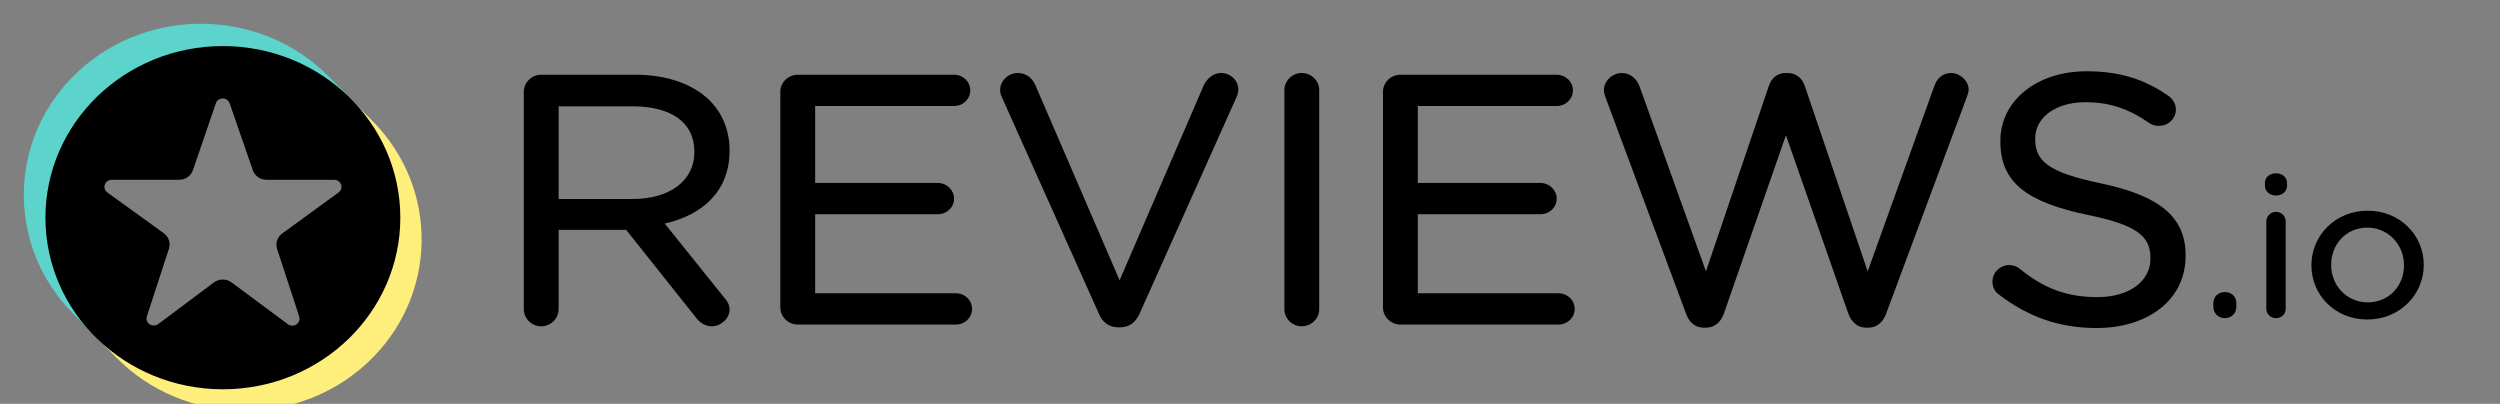
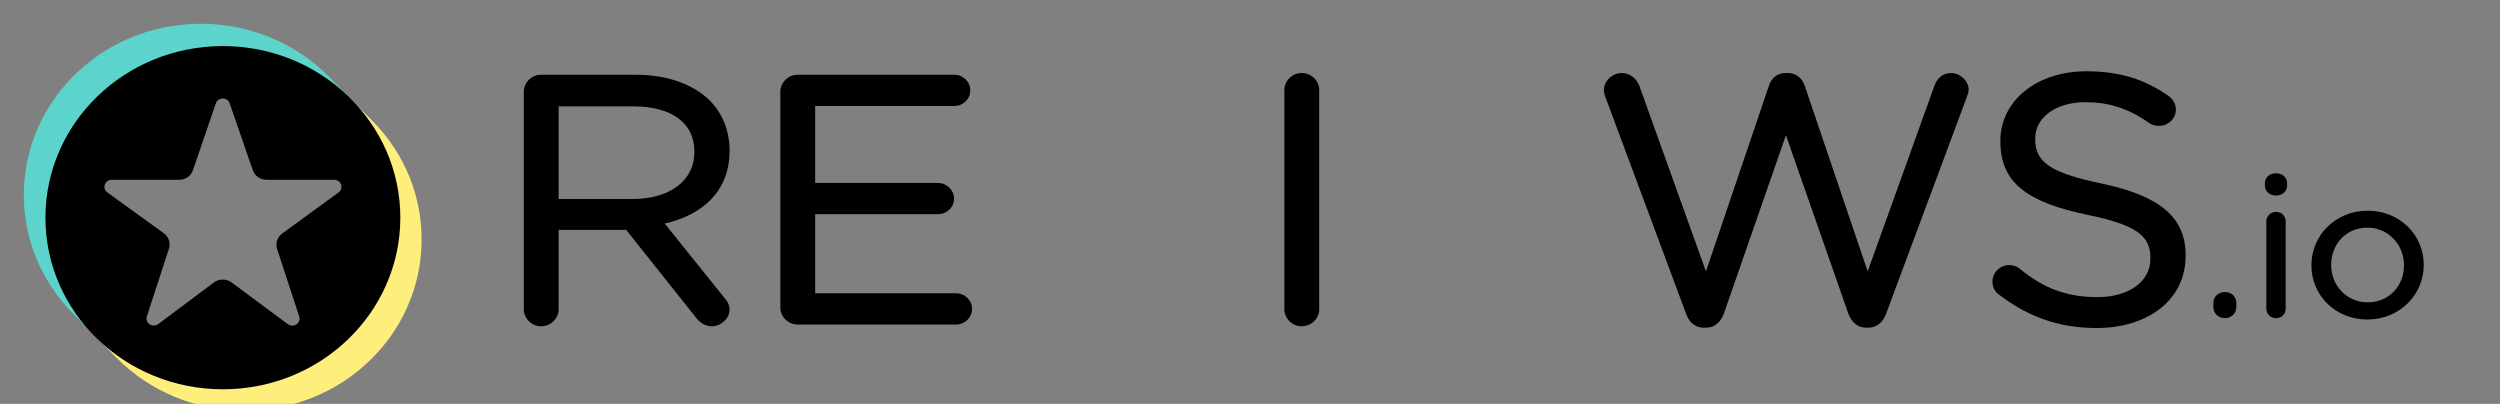
<svg xmlns="http://www.w3.org/2000/svg" width="130" height="21" viewBox="0 0 130 21" fill="none">
  <rect x="0" y="0" width="130" height="21" fill="#808080" stroke="none" />
  <g clip-path="url(#clip0_10758_2861)">
    <path d="M37.656 15.472L34.566 11.625C36.55 11.176 37.937 9.923 37.937 7.847V7.812C37.937 6.771 37.544 5.844 36.878 5.2C36.029 4.378 34.698 3.886 33.037 3.886H28.135C27.653 3.886 27.238 4.284 27.238 4.772V16.081C27.238 16.569 27.653 16.967 28.135 16.967C28.637 16.967 29.049 16.568 29.049 16.081V11.954H32.561L36.198 16.523C36.397 16.78 36.667 16.967 37.022 16.967C37.481 16.967 37.937 16.565 37.937 16.099C37.937 15.862 37.833 15.665 37.656 15.472ZM36.107 7.866L36.107 7.902H36.107C36.107 9.442 34.764 10.347 32.906 10.347H29.049V5.53H32.924C34.922 5.53 36.107 6.396 36.107 7.866Z" fill="black" />
    <path d="M40.577 15.991C40.577 16.479 40.992 16.876 41.474 16.876H49.706C50.173 16.876 50.547 16.515 50.547 16.063C50.547 15.612 50.174 15.251 49.706 15.251H42.388V11.139H48.771C49.238 11.139 49.612 10.779 49.612 10.327C49.612 9.898 49.238 9.514 48.771 9.514H42.388V5.513H49.613C50.079 5.513 50.454 5.151 50.454 4.7C50.454 4.248 50.079 3.887 49.613 3.887H41.474C40.992 3.887 40.577 4.284 40.577 4.772V15.991Z" fill="black" />
-     <path d="M58.162 17.021L58.261 17.021C58.751 17.012 59.056 16.745 59.25 16.328L64.324 4.994C64.369 4.885 64.392 4.776 64.392 4.645C64.392 4.2 64.002 3.796 63.495 3.796C63.093 3.796 62.773 4.089 62.616 4.392C62.614 4.395 62.613 4.398 62.611 4.402L58.219 14.576L53.844 4.438C53.688 4.071 53.37 3.796 52.924 3.796C52.418 3.796 52.008 4.22 52.008 4.663C52.008 4.817 52.032 4.927 52.1 5.059L57.148 16.325C57.324 16.749 57.657 17.021 58.162 17.021Z" fill="black" />
    <path d="M66.788 4.681V16.081C66.788 16.57 67.203 16.967 67.685 16.967C68.187 16.967 68.599 16.568 68.599 16.081V4.681C68.599 4.195 68.187 3.796 67.685 3.796C67.203 3.796 66.788 4.194 66.788 4.681Z" fill="black" />
-     <path d="M80.973 3.887L80.951 3.887H72.811C72.33 3.887 71.915 4.284 71.915 4.772V15.991C71.915 16.479 72.33 16.876 72.811 16.876C72.811 16.876 81.044 16.876 81.044 16.876C81.51 16.876 81.884 16.515 81.884 16.063C81.884 15.612 81.51 15.251 81.044 15.251H73.726V11.139H80.108C80.576 11.139 80.949 10.779 80.949 10.327C80.949 9.898 80.576 9.514 80.108 9.514H73.726V5.513H80.951C81.417 5.513 81.791 5.151 81.791 4.7C81.791 4.255 81.428 3.898 80.973 3.887Z" fill="black" />
    <path d="M97.019 17.039H97.173C97.609 17.03 97.923 16.74 98.077 16.315C98.076 16.317 102.268 5.062 102.268 5.062C102.269 5.06 102.269 5.059 102.27 5.057C102.312 4.933 102.371 4.787 102.371 4.663C102.371 4.22 101.938 3.797 101.456 3.797C101.025 3.797 100.723 4.073 100.587 4.467C100.587 4.466 97.119 14.112 97.119 14.112L93.849 4.468C93.714 4.074 93.414 3.797 92.962 3.797V3.798L92.868 3.797C92.392 3.797 92.115 4.074 91.98 4.468L88.709 14.112L85.26 4.501C85.126 4.114 84.784 3.797 84.335 3.797C83.833 3.797 83.402 4.218 83.402 4.681C83.402 4.807 83.441 4.933 83.485 5.058L87.677 16.316C87.831 16.761 88.145 17.03 88.581 17.039H88.735C89.171 17.03 89.485 16.74 89.638 16.315L92.868 7.032L96.116 16.315C96.27 16.74 96.584 17.03 97.019 17.039Z" fill="black" />
    <path d="M111.822 13.421V13.458C111.822 14.627 110.717 15.45 109.07 15.45C107.452 15.45 106.25 14.976 105.05 13.992L105.047 13.989C104.928 13.877 104.719 13.785 104.486 13.785C104.002 13.785 103.607 14.162 103.607 14.652C103.607 14.942 103.749 15.188 103.955 15.325C105.444 16.467 107.067 17.057 109.014 17.057C111.72 17.057 113.652 15.572 113.652 13.313V13.276C113.652 11.269 112.28 10.175 109.255 9.537C109.255 9.537 109.255 9.536 109.254 9.536C106.506 8.967 105.831 8.372 105.831 7.233V7.197C105.831 6.133 106.863 5.313 108.452 5.313C109.633 5.313 110.669 5.631 111.741 6.386C111.741 6.386 111.742 6.387 111.742 6.387C111.902 6.498 112.063 6.544 112.27 6.544C112.754 6.544 113.147 6.165 113.147 5.695C113.147 5.364 112.945 5.12 112.762 4.987C112.761 4.986 112.76 4.985 112.759 4.985C111.534 4.133 110.252 3.706 108.49 3.706C105.896 3.706 104.019 5.25 104.019 7.324L104.186 7.485C104.186 7.485 104.019 7.325 104.019 7.325V7.358L104.186 7.52L104.019 7.359C104.019 9.515 105.428 10.517 108.548 11.172C108.549 11.172 108.549 11.173 108.549 11.173C111.167 11.707 111.822 12.302 111.822 13.421Z" fill="black" />
    <path d="M115.714 15.186L115.698 15.186C115.346 15.186 115.095 15.43 115.095 15.758V15.961C115.095 16.289 115.347 16.543 115.698 16.543C116.037 16.543 116.29 16.289 116.29 15.961C116.29 16.014 116.245 16.057 116.19 16.057C116.19 16.057 116.29 16.047 116.29 15.956V15.758C116.29 15.434 116.045 15.193 115.714 15.186ZM115.204 16.056C115.199 16.057 115.195 16.057 115.195 16.057C115.198 16.057 115.201 16.057 115.205 16.057L115.204 16.056Z" fill="black" />
    <path d="M117.849 11.508V16.052C117.849 16.329 118.07 16.544 118.356 16.544C118.644 16.544 118.855 16.33 118.855 16.052V11.508C118.855 11.23 118.633 11.016 118.346 11.016C118.072 11.016 117.849 11.243 117.849 11.508ZM117.775 9.656C117.775 9.953 118.027 10.167 118.346 10.167C118.678 10.167 118.927 9.952 118.927 9.656V9.525C118.927 9.215 118.678 9.012 118.346 9.012C118.027 9.012 117.775 9.215 117.775 9.525L117.775 9.656Z" fill="black" />
    <path fill-rule="evenodd" clip-rule="evenodd" d="M126.035 13.787L126.035 13.765C126.035 12.235 124.8 10.956 123.12 10.956C121.43 10.956 120.194 12.256 120.194 13.785L120.215 13.806L120.194 13.786V13.806C120.194 15.336 121.419 16.615 123.099 16.615C124.789 16.615 126.034 15.316 126.035 13.787ZM125.008 13.806V13.785C125.008 12.717 124.184 11.837 123.099 11.837C121.984 11.837 121.221 12.716 121.221 13.765V13.785C121.221 14.854 122.035 15.722 123.12 15.722C124.234 15.722 125.008 14.854 125.008 13.806Z" fill="black" />
    <path fill-rule="evenodd" clip-rule="evenodd" d="M18.13 5.043L17.218 5.485C18.997 6.875 19.866 8.669 20.028 10.84C19.893 15.031 17.848 17.725 14.336 18.88C10.278 20.063 7.706 19.106 5.218 16.654L5.061 17.597L6.073 18.616C9.592 22.163 15.426 22.279 19.093 18.876C22.761 15.473 22.881 9.83 19.362 6.284L18.13 5.043Z" fill="#FEEF7C" />
    <path fill-rule="evenodd" clip-rule="evenodd" d="M4.56 17.071L5.172 16.555C2.632 13.074 2.525 7.978 6.001 5.172C8.578 3.092 13.691 2.014 17.781 5.497L18.087 4.978L17.09 3.973C13.571 0.427 7.736 0.31 4.069 3.714C0.402 7.117 0.282 12.759 3.801 16.305L4.56 17.071Z" fill="#5CD3CB" />
    <path d="M2.363 11.32C2.363 16.248 6.494 20.243 11.59 20.243C16.686 20.243 20.817 16.248 20.817 11.32C20.817 6.392 16.686 2.396 11.59 2.396C6.494 2.396 2.363 6.392 2.363 11.32ZM8.785 12.934C8.882 12.637 8.774 12.314 8.516 12.127C7.833 11.634 6.487 10.662 5.582 10.008C5.452 9.914 5.398 9.749 5.45 9.6C5.501 9.45 5.646 9.349 5.809 9.349H9.315C9.642 9.349 9.931 9.147 10.034 8.847C10.31 8.04 10.86 6.435 11.224 5.372C11.275 5.222 11.42 5.121 11.583 5.121C11.745 5.121 11.89 5.221 11.942 5.371C12.31 6.435 12.866 8.042 13.145 8.85C13.249 9.148 13.538 9.349 13.863 9.349C14.693 9.349 16.291 9.349 17.378 9.349C17.541 9.349 17.686 9.45 17.737 9.599C17.789 9.748 17.736 9.913 17.606 10.007C16.704 10.665 15.357 11.646 14.675 12.142C14.419 12.329 14.312 12.652 14.409 12.947C14.673 13.752 15.201 15.366 15.558 16.456C15.608 16.609 15.55 16.775 15.415 16.867C15.279 16.958 15.098 16.955 14.967 16.857C14.061 16.185 12.737 15.202 12.044 14.687C11.771 14.485 11.392 14.486 11.12 14.689C10.434 15.202 9.128 16.179 8.229 16.851C8.098 16.948 7.917 16.953 7.781 16.861C7.646 16.77 7.587 16.604 7.637 16.451C7.994 15.358 8.522 13.741 8.785 12.934Z" fill="black" />
  </g>
  <defs>
    <clipPath id="clip0_10758_2861">
      <rect width="130" height="21" fill="white" />
    </clipPath>
  </defs>
</svg>